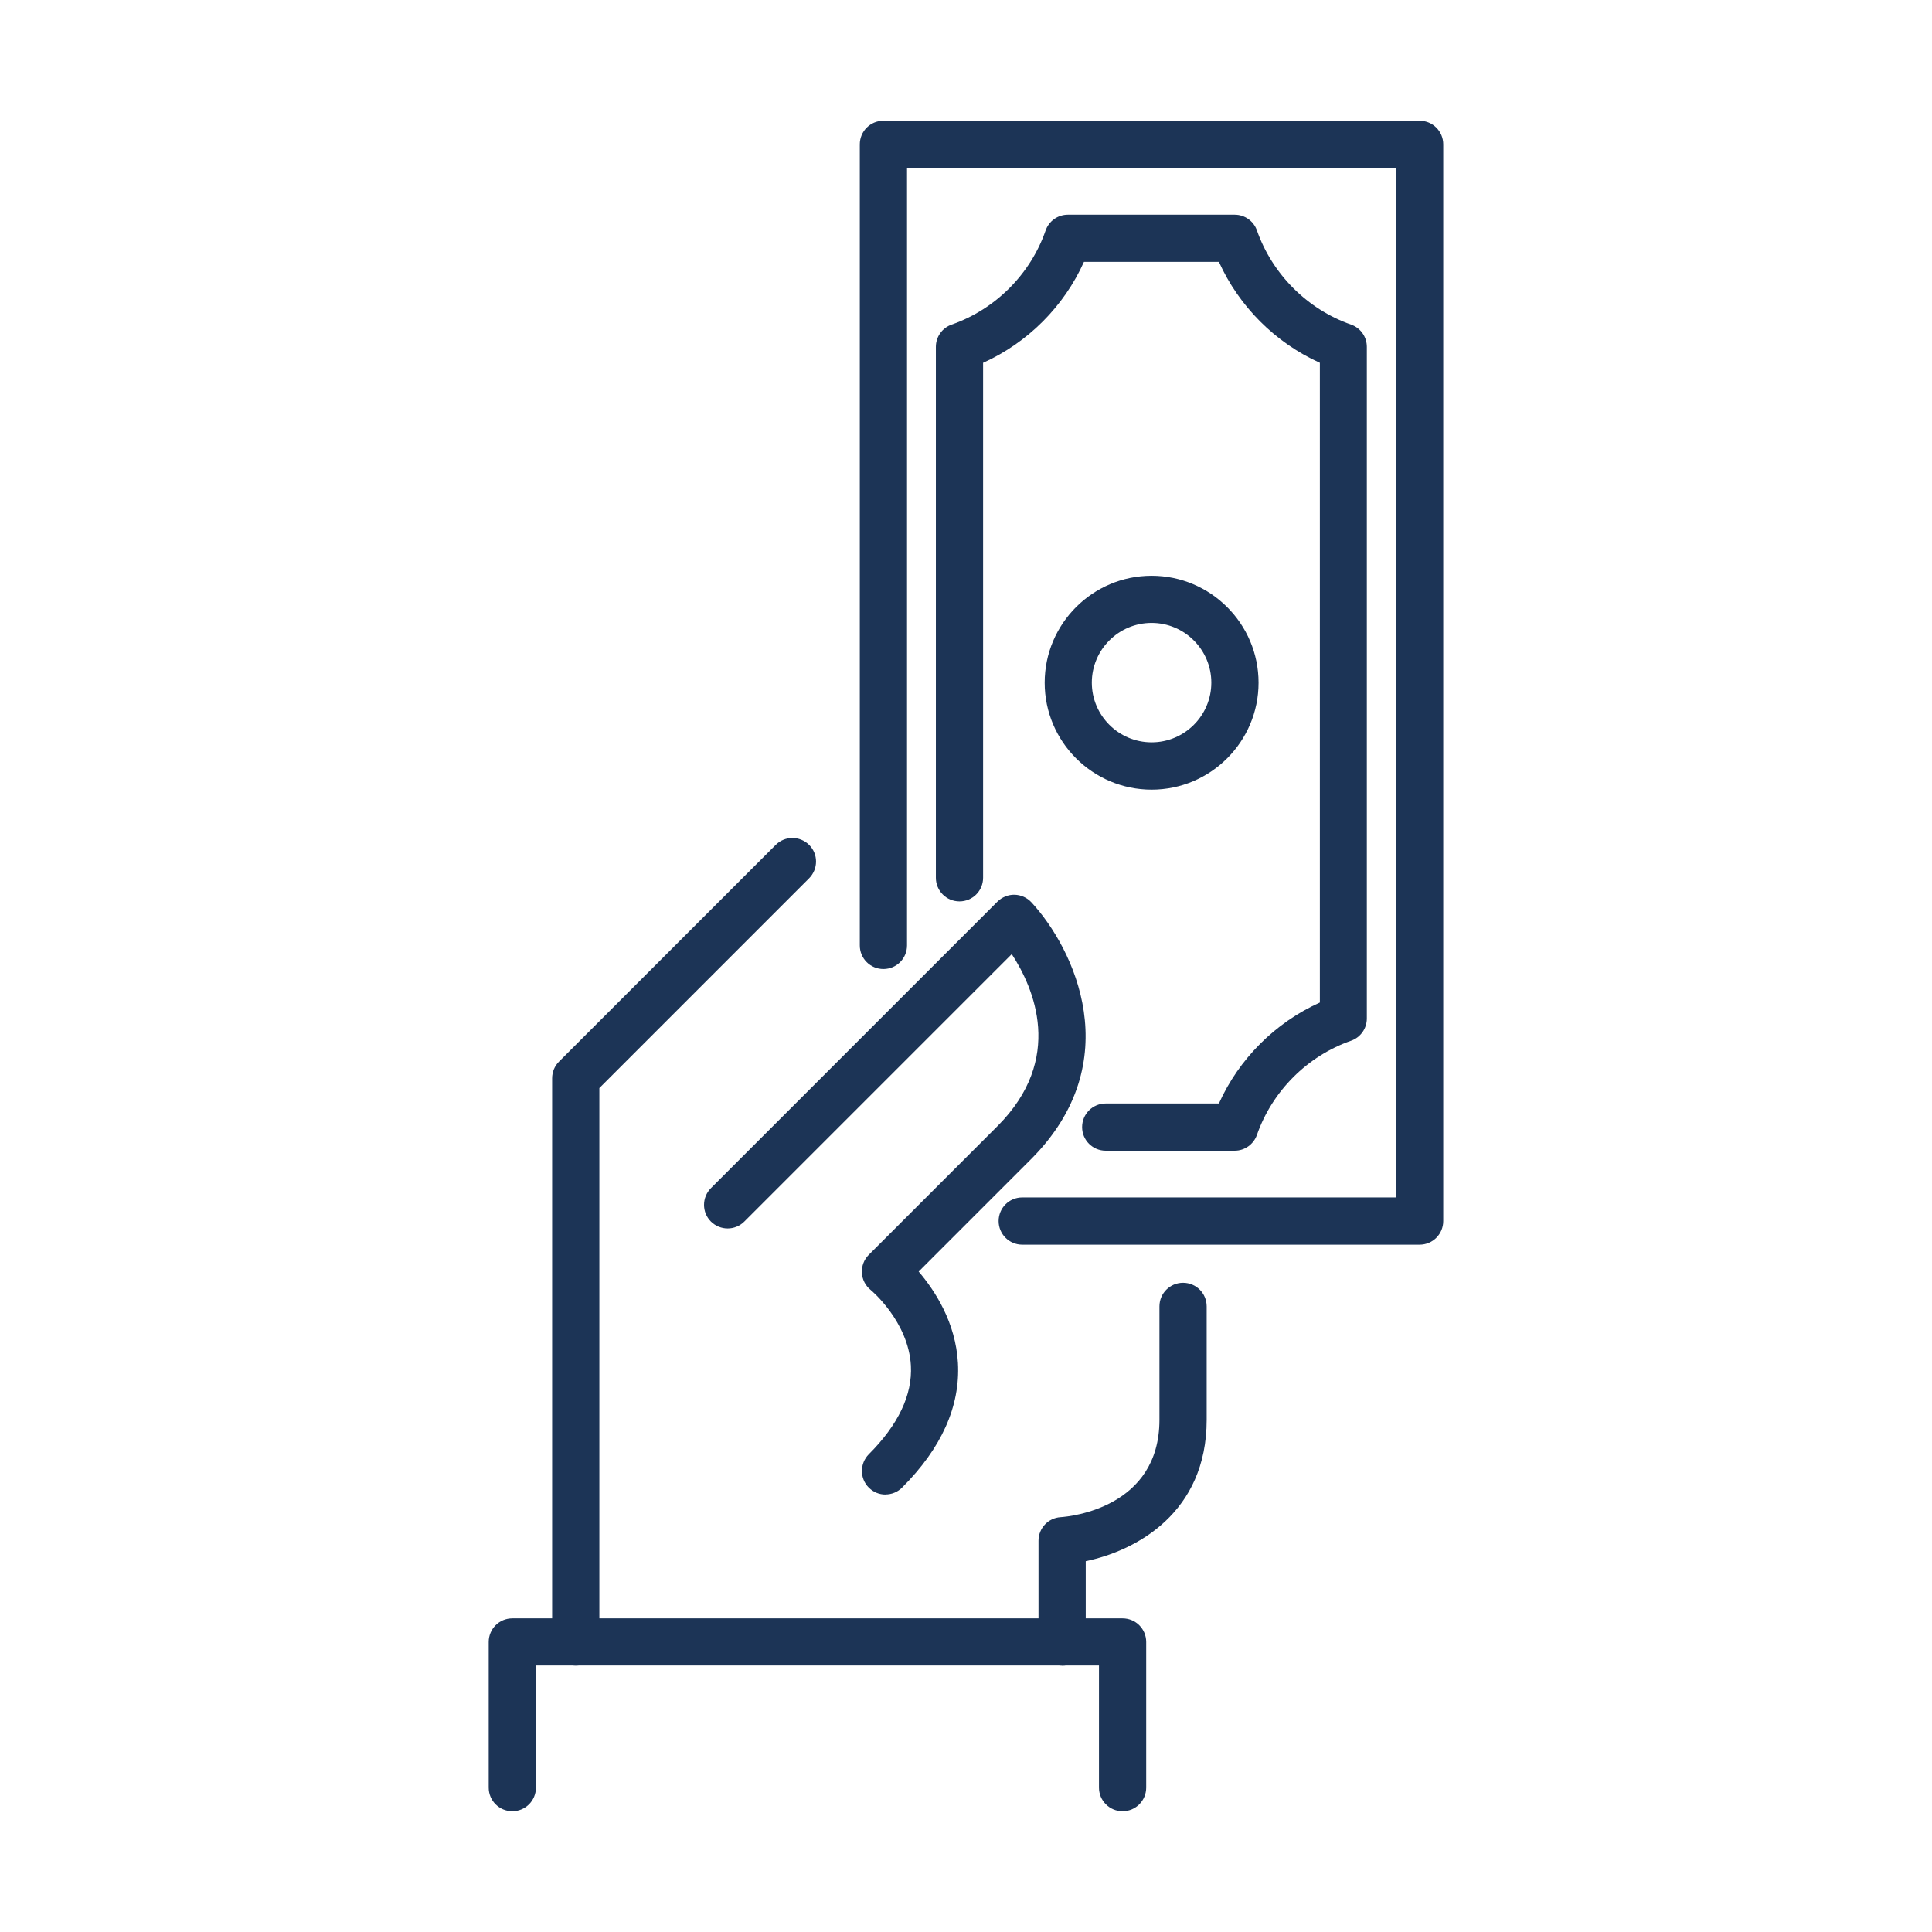
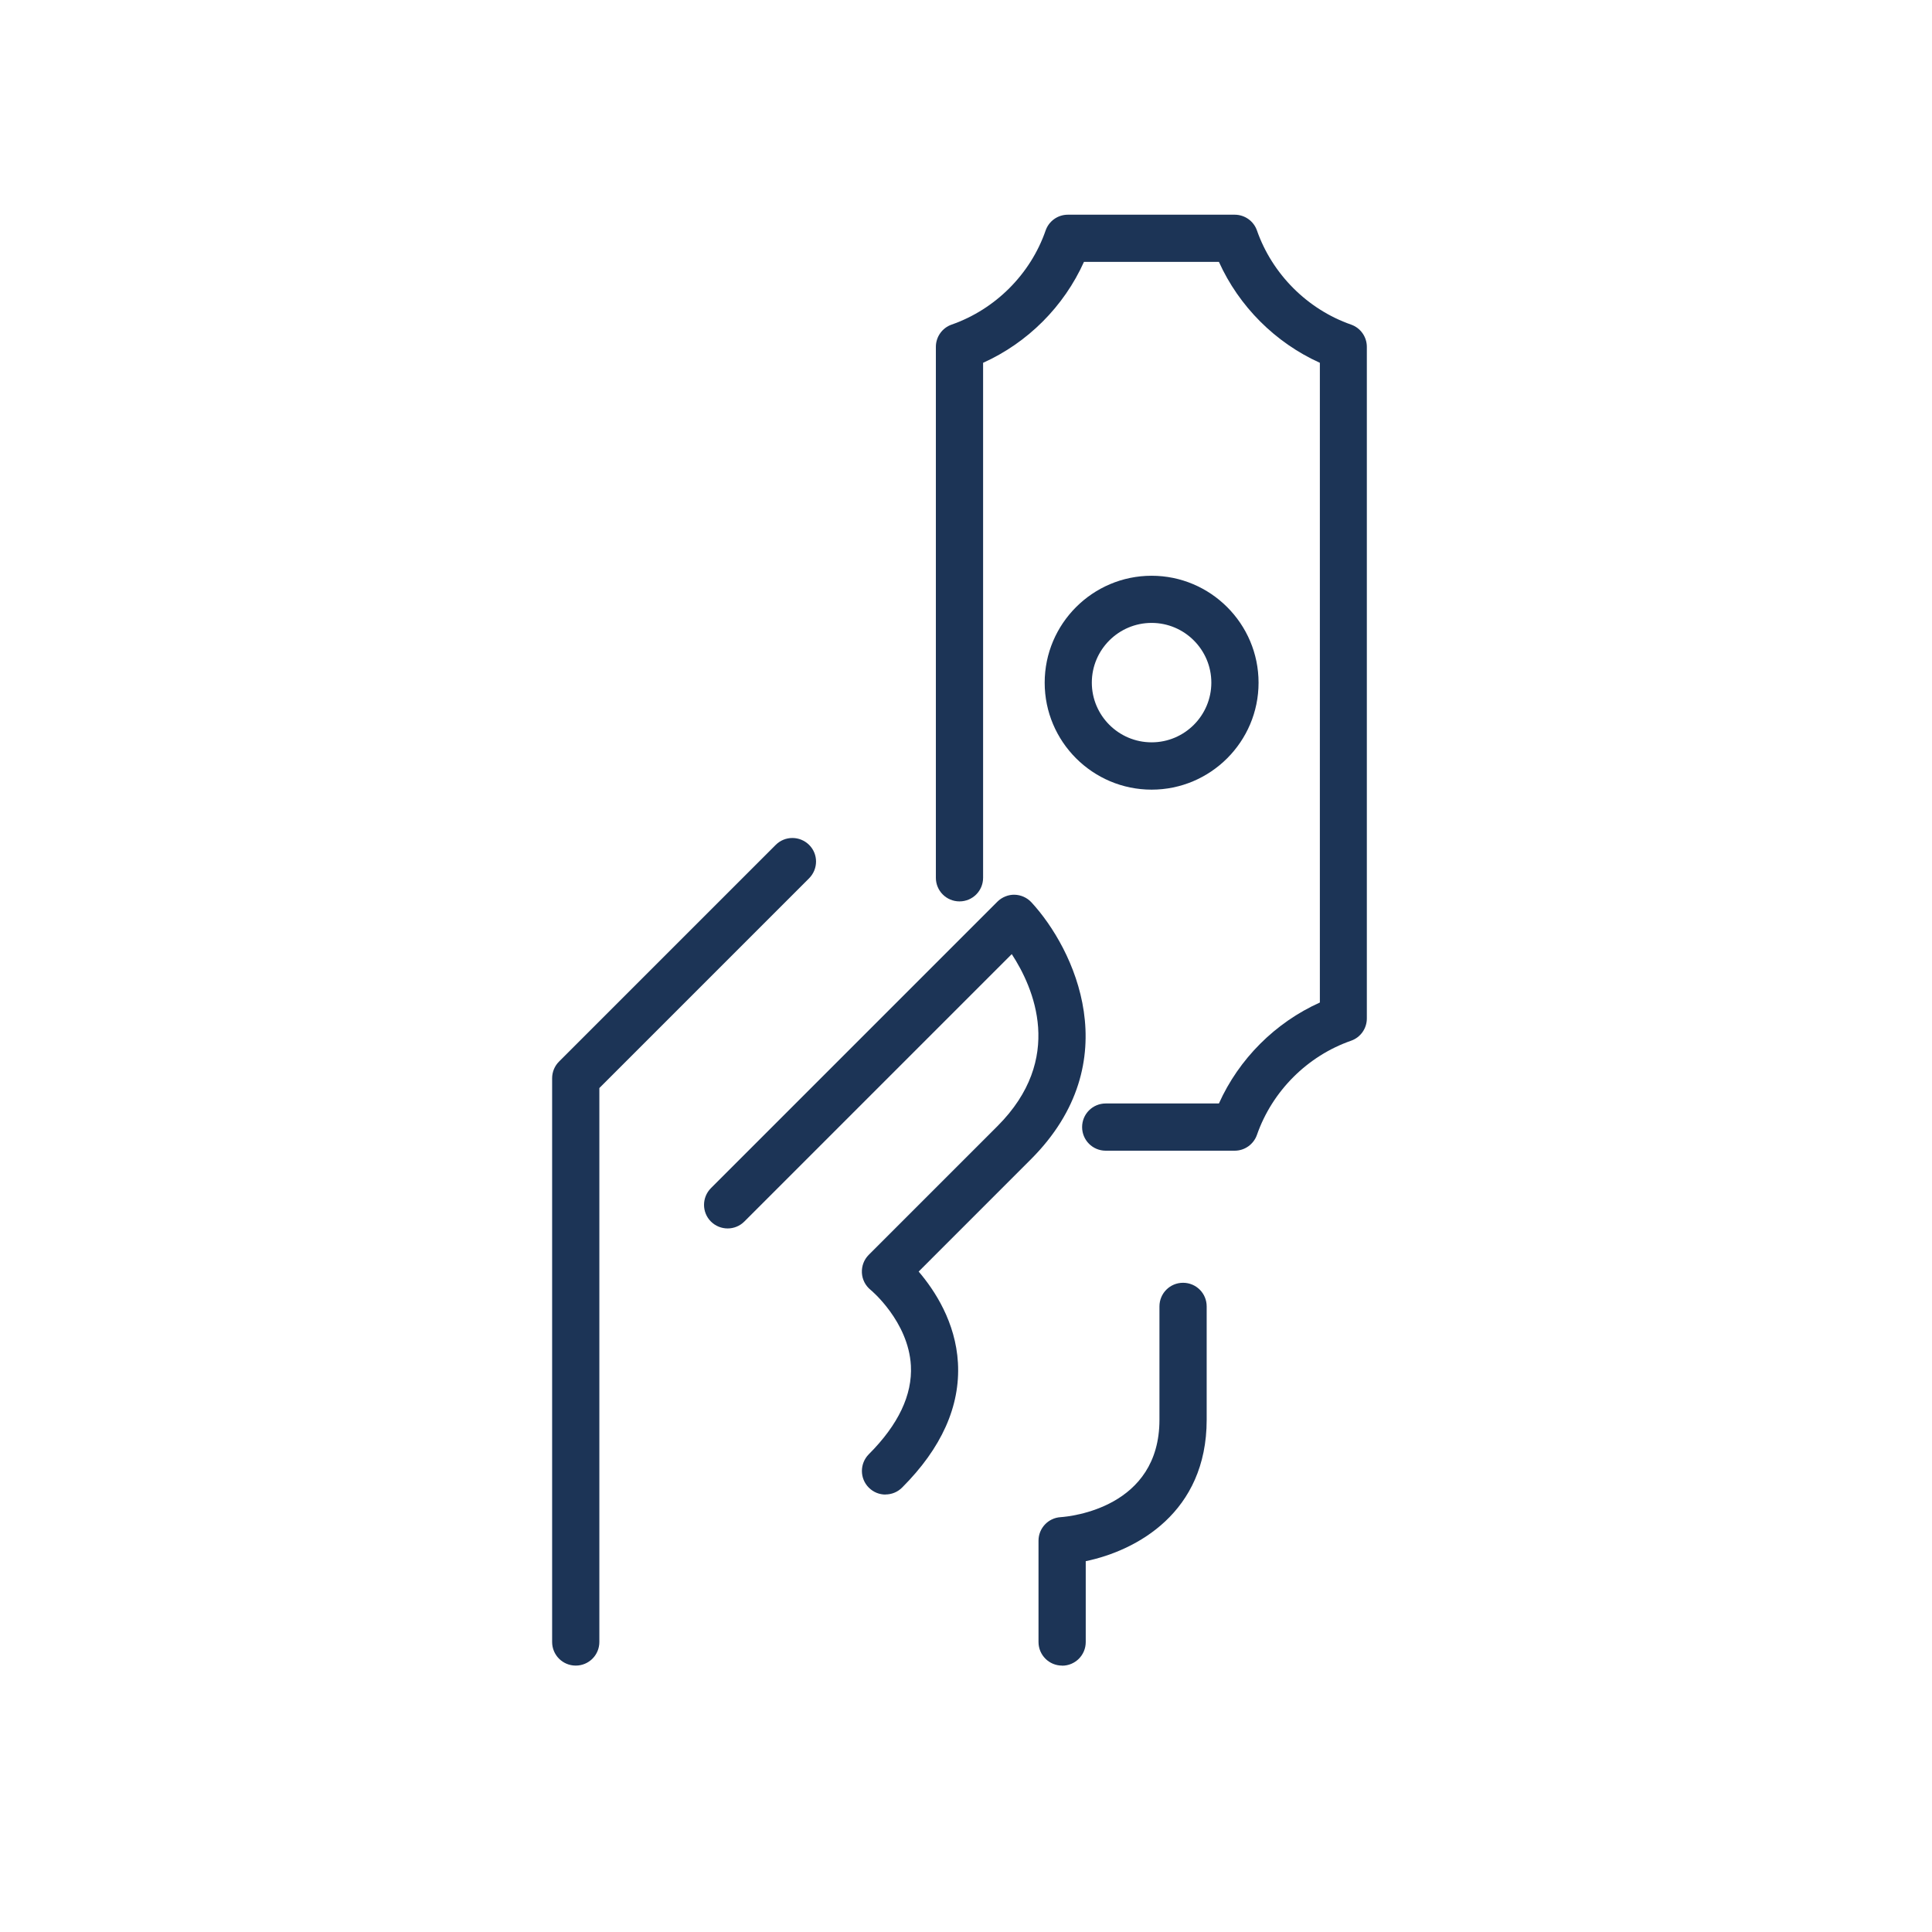
<svg xmlns="http://www.w3.org/2000/svg" width="200" height="200" viewBox="0 0 200 200" fill="none">
  <g clip-path="url(#clip0_3916_7534)">
    <path d="M59.601 172.422C58.248 172.422 57.156 171.331 57.156 169.977V111.621C57.156 110.975 57.409 110.355 57.872 109.892L80.302 87.463C81.253 86.511 82.799 86.511 83.759 87.463C84.719 88.414 84.711 89.96 83.759 90.92L62.045 112.634V169.977C62.045 171.331 60.954 172.422 59.601 172.422Z" fill="#1C3456" />
    <path d="M91.667 154.716C91.039 154.716 90.419 154.48 89.939 154C88.987 153.048 88.987 151.503 89.939 150.542C92.994 147.487 94.461 144.396 94.295 141.366C94.042 136.8 90.174 133.561 90.131 133.535C89.589 133.098 89.258 132.452 89.223 131.763C89.188 131.064 89.441 130.392 89.93 129.903L103.253 116.58C110.238 109.595 107.007 102.244 104.737 98.769L77.052 126.454C76.1 127.406 74.555 127.406 73.595 126.454C72.643 125.503 72.643 123.957 73.595 122.997L103.253 93.338C103.725 92.867 104.397 92.605 105.025 92.622C105.689 92.64 106.318 92.919 106.772 93.408C111.181 98.184 116.847 109.892 106.702 120.028L95.099 131.632C96.757 133.57 98.931 136.87 99.167 141.096C99.412 145.575 97.465 149.914 93.387 153.991C92.907 154.471 92.287 154.707 91.659 154.707L91.667 154.716Z" fill="#1C3456" />
    <path d="M109.95 172.422C108.597 172.422 107.506 171.331 107.506 169.977V159.492C107.506 158.2 108.51 157.134 109.793 157.056C110.832 156.986 120.026 156.069 120.026 146.972V135.238C120.026 133.884 121.117 132.793 122.47 132.793C123.824 132.793 124.915 133.884 124.915 135.238V146.972C124.915 156.576 117.669 160.513 112.395 161.613V169.986C112.395 171.339 111.304 172.431 109.95 172.431V172.422Z" fill="#1C3456" />
-     <path d="M116.21 187.5C114.857 187.5 113.766 186.409 113.766 185.055V172.413H55.479V185.055C55.479 186.409 54.388 187.5 53.035 187.5C51.681 187.5 50.59 186.409 50.59 185.055V169.977C50.59 168.624 51.681 167.533 53.035 167.533H116.21C117.564 167.533 118.655 168.624 118.655 169.977V185.055C118.655 186.409 117.564 187.5 116.21 187.5Z" fill="#1C3456" />
-     <path d="M146.97 128.847H105.821C104.468 128.847 103.377 127.755 103.377 126.402C103.377 125.049 104.468 123.957 105.821 123.957H144.525V17.381H93.895V97.87C93.895 99.223 92.804 100.314 91.451 100.314C90.097 100.314 89.006 99.223 89.006 97.87V14.945C89.006 13.591 90.097 12.5 91.451 12.5H146.961C148.314 12.5 149.405 13.591 149.405 14.945V126.402C149.405 127.755 148.314 128.847 146.961 128.847H146.97Z" fill="#1C3456" />
    <path d="M127.84 119.12H114.465C113.111 119.12 112.02 118.029 112.02 116.676C112.02 115.323 113.111 114.231 114.465 114.231H126.181C128.251 109.621 132.014 105.858 136.632 103.78V37.557C132.022 35.479 128.259 31.716 126.181 27.107H112.212C110.143 31.716 106.389 35.479 101.77 37.557V90.868C101.77 92.221 100.679 93.312 99.326 93.312C97.972 93.312 96.881 92.221 96.881 90.868V35.907C96.881 34.868 97.536 33.943 98.513 33.602C103.036 32.022 106.677 28.381 108.24 23.867C108.58 22.881 109.506 22.226 110.545 22.226H127.814C128.853 22.226 129.778 22.881 130.119 23.859C131.699 28.373 135.34 32.022 139.863 33.602C140.84 33.943 141.495 34.868 141.495 35.907V105.431C141.495 106.469 140.84 107.395 139.863 107.735C135.331 109.316 131.699 112.956 130.119 117.479C129.778 118.457 128.853 119.12 127.814 119.12H127.84Z" fill="#1C3456" />
    <path d="M119.215 81.744C113.112 81.744 108.145 76.776 108.145 70.673C108.145 64.57 113.112 59.602 119.215 59.602C125.318 59.602 130.286 64.57 130.286 70.673C130.286 76.776 125.318 81.744 119.215 81.744ZM119.215 64.483C115.801 64.483 113.025 67.259 113.025 70.665C113.025 74.07 115.801 76.846 119.215 76.846C122.629 76.846 125.397 74.07 125.397 70.665C125.397 67.259 122.62 64.483 119.215 64.483Z" fill="#1C3456" />
  </g>
  <defs>
    <clipPath id="clip0_3916_7534">
      <rect width="98.806" height="175" fill="white" transform="translate(50.598 12.5)" />
    </clipPath>
  </defs>
</svg>